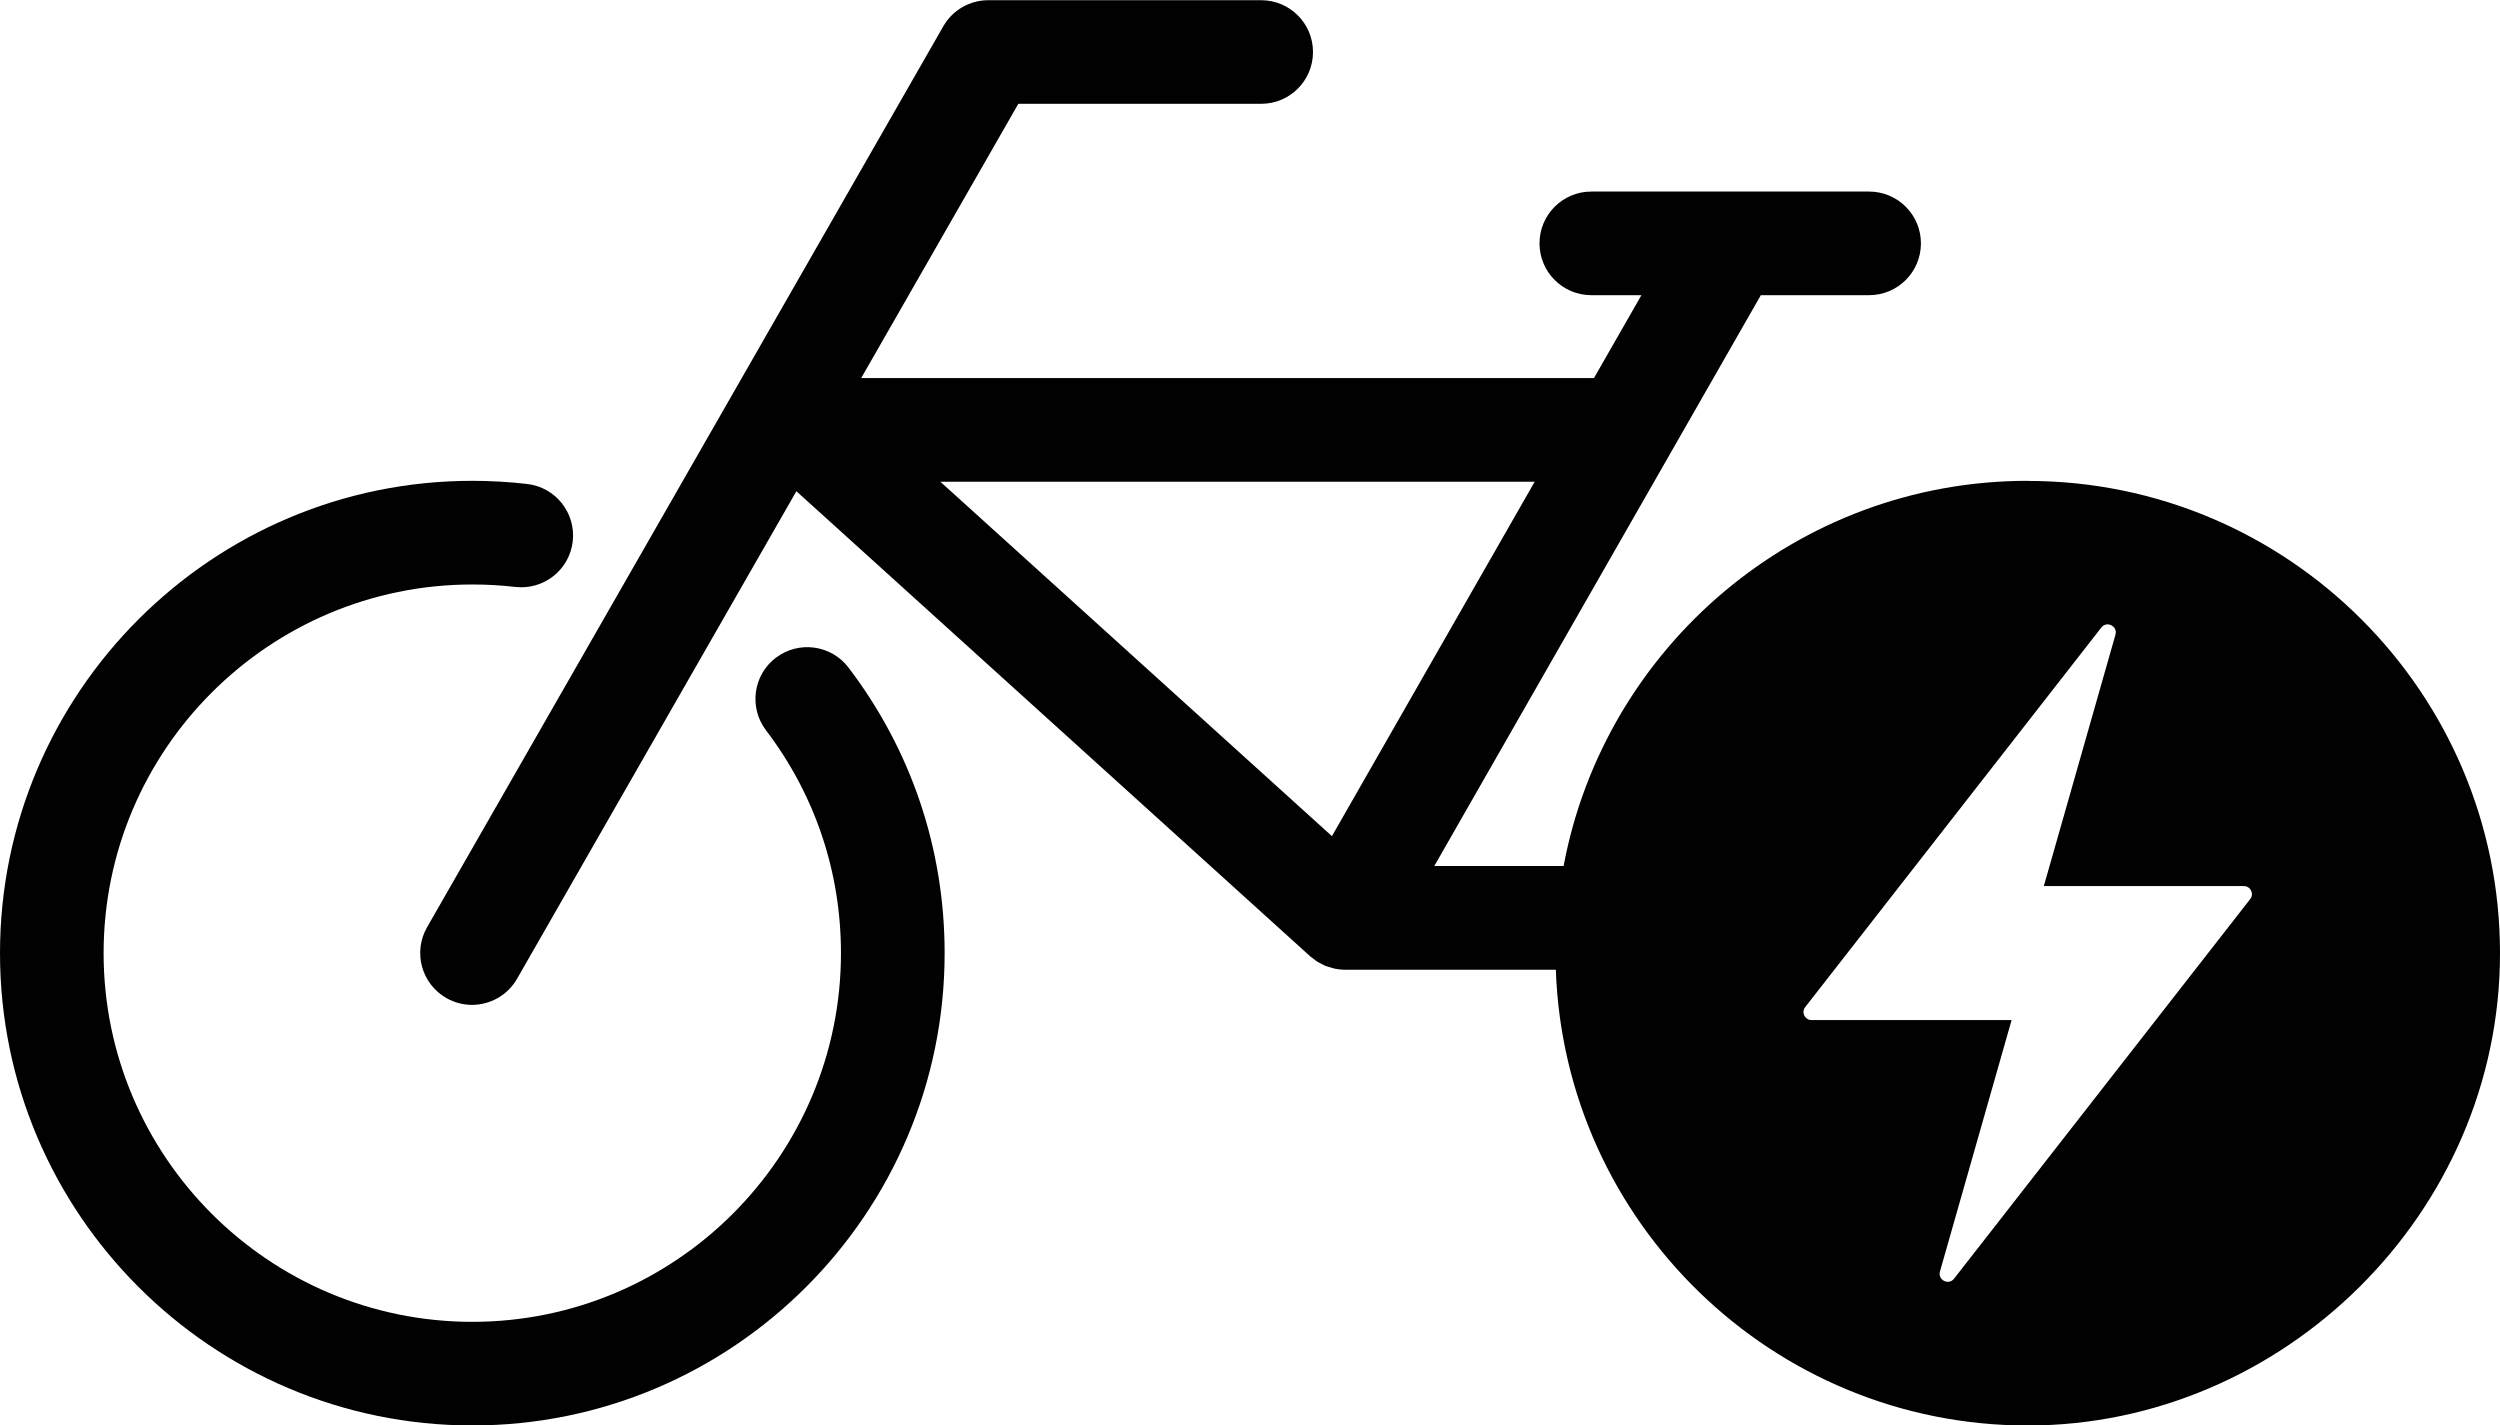
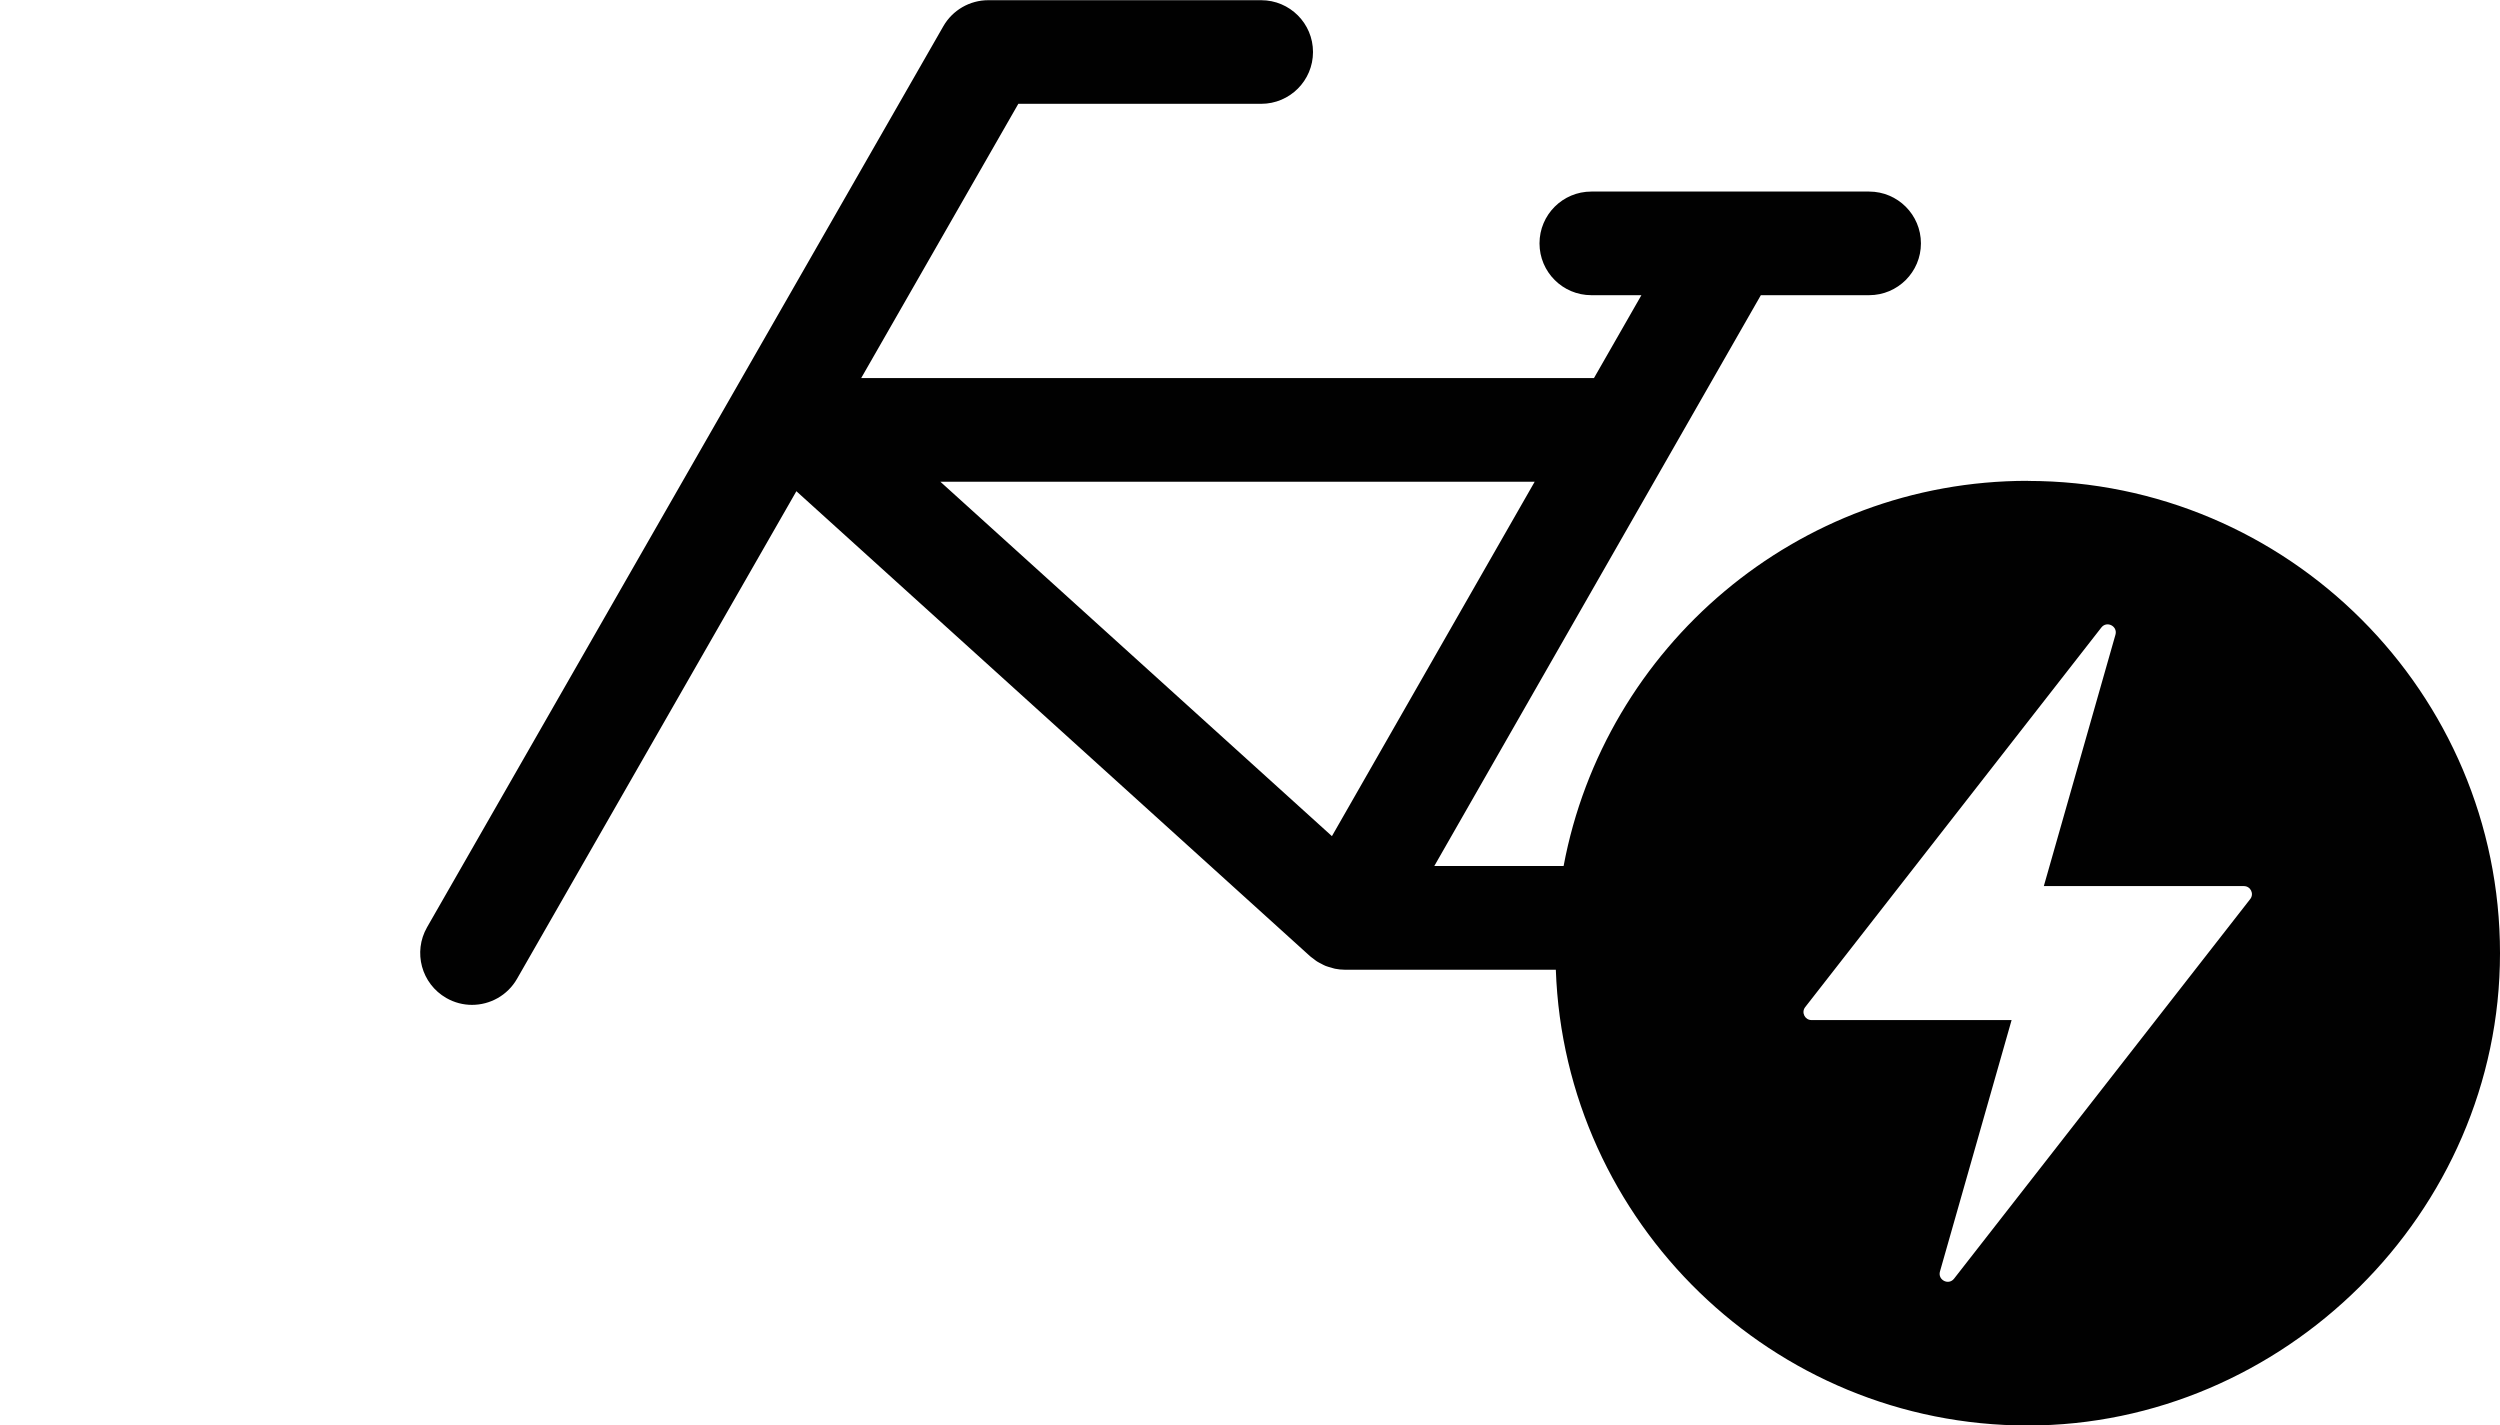
<svg xmlns="http://www.w3.org/2000/svg" data-name="Layer 1" height="283.9" preserveAspectRatio="xMidYMid meet" version="1.0" viewBox="1.0 108.0 498.0 283.9" width="498.0" zoomAndPan="magnify">
  <g id="change1_1">
-     <path d="M155.56,239.01c-4.54,3.45-5.42,9.93-1.97,14.47,9.77,12.85,14.93,28.2,14.93,44.39,0,40.49-32.94,73.44-73.44,73.44s-73.44-32.94-73.44-73.44,32.94-73.44,73.44-73.44c2.86,0,5.74,.16,8.57,.49,5.67,.65,10.79-3.41,11.44-9.07,.65-5.66-3.41-10.79-9.07-11.44-3.61-.42-7.29-.63-10.94-.63C43.21,203.78,1,245.99,1,297.87s42.21,94.08,94.09,94.08,94.08-42.21,94.08-94.08c0-20.74-6.62-40.41-19.14-56.88-3.45-4.54-9.93-5.42-14.47-1.97Z" fill="#010101" />
-   </g>
+     </g>
  <g id="change1_2">
    <path d="M404.92,203.78c-45.95,0-84.29,33.12-92.45,76.73h-25.76l65.05-113.71h21.57c5.7,0,10.32-4.62,10.32-10.32s-4.62-10.32-10.32-10.32h-55.34c-5.7,0-10.32,4.62-10.32,10.32s4.62,10.32,10.32,10.32h9.98l-9.45,16.51H172.55l31.3-54.63h48.38c5.7,0,10.32-4.62,10.32-10.32s-4.62-10.32-10.32-10.32h-54.36c-3.7,0-7.12,1.98-8.96,5.19l-102.84,179.48c-2.83,4.95-1.12,11.25,3.83,14.09,1.62,.93,3.38,1.37,5.12,1.37,3.58,0,7.06-1.86,8.97-5.19l55.65-97.13,102.34,92.64c.19,.18,.42,.31,.62,.47,.24,.19,.47,.38,.73,.55,.3,.19,.61,.34,.92,.5,.27,.14,.53,.29,.81,.4,.36,.14,.73,.24,1.1,.34,.26,.07,.51,.17,.77,.22,.65,.13,1.31,.2,1.98,.2h42.01c1.75,50.35,43.23,90.79,94,90.79s94.08-42.21,94.08-94.08-42.21-94.08-94.08-94.08Zm44.32,83.32l-58.99,75.61c-1.08,1.39-3.29,.27-2.81-1.43l14.27-50.08h-39.85c-1.34,0-2.09-1.54-1.26-2.59l58.99-75.61c1.08-1.39,3.29-.27,2.81,1.43l-14.27,50.08h39.85c1.34,0,2.09,1.54,1.26,2.59Zm-142.53-83.14l-40.39,70.6-78-70.6h118.39Z" fill="#010101" />
  </g>
</svg>